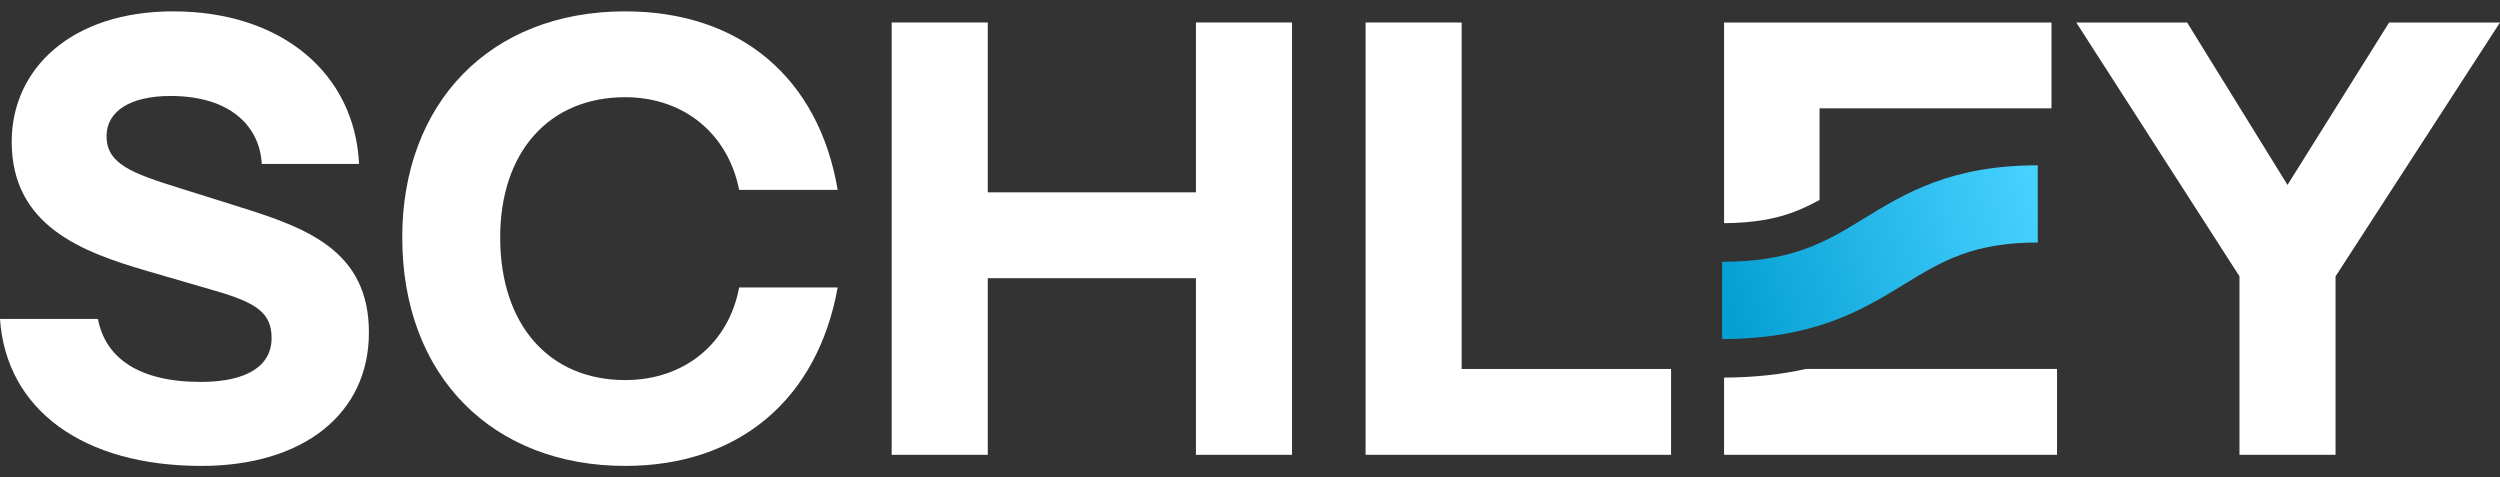
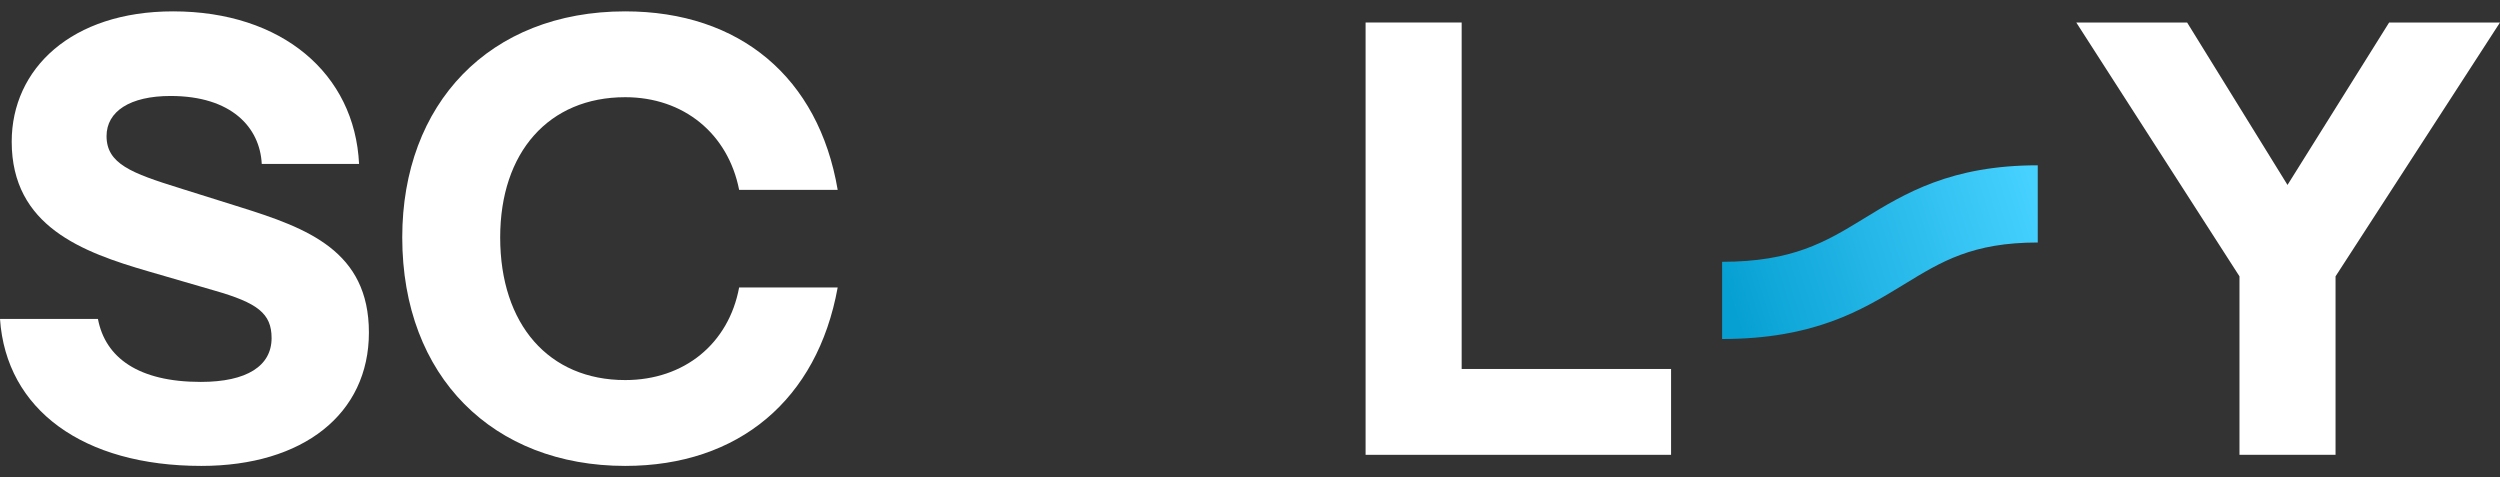
<svg xmlns="http://www.w3.org/2000/svg" width="110" height="21" viewBox="0 0 110 21" fill="none">
  <rect x="0" y="0" width="110" height="21" fill="#333333" stroke="none" />
  <path d="M102.764 20.012H98.537V12.159L91.356 0.99H96.233L100.65 8.137L105.122 0.99H109.999L102.764 12.159V20.012Z" fill="white" />
  <path d="M73.527 20.012H60.086V0.99H64.313V16.235H73.527V20.012Z" fill="white" />
-   <path d="M43.462 20.012H39.234V0.99H43.462V8.463H52.621V0.99H56.849V20.012H52.621V12.24H43.462V20.012Z" fill="white" />
  <path d="M27.509 20.5C21.71 20.5 17.699 16.587 17.699 10.446C17.699 4.576 21.52 0.5 27.509 0.5C32.549 0.5 36.018 3.408 36.858 8.353H32.522C32.034 5.88 30.083 4.277 27.509 4.277C24.149 4.277 22.008 6.696 22.008 10.446C22.008 14.277 24.149 16.723 27.509 16.723C30.11 16.723 32.062 15.12 32.522 12.647H36.858C35.964 17.592 32.495 20.5 27.509 20.5Z" fill="white" />
  <path d="M8.861 20.5C3.658 20.5 0.271 18.027 0 14.033H4.309C4.634 15.744 6.097 16.804 8.834 16.804C10.867 16.804 11.95 16.098 11.95 14.875C11.95 13.788 11.327 13.326 9.43 12.783L6.531 11.94C3.631 11.098 0.515 9.956 0.515 6.234C0.515 3.027 3.143 0.5 7.615 0.5C12.411 0.5 15.609 3.245 15.799 7.212H11.517C11.436 5.609 10.189 4.223 7.506 4.223C5.718 4.223 4.688 4.902 4.688 5.989C4.688 7.212 5.799 7.62 7.886 8.272L10.569 9.114C13.522 10.038 16.232 11.043 16.232 14.63C16.232 18.217 13.332 20.5 8.861 20.5Z" fill="white" />
-   <path d="M90.509 20.012H75.859V16.614C77.243 16.609 78.428 16.465 79.463 16.234H90.509V20.012ZM90.265 4.768H80.06V8.796C79.66 9.016 79.275 9.203 78.848 9.357C78.113 9.622 77.193 9.811 75.859 9.819V0.99H90.265V4.768Z" fill="white" />
  <path fill-rule="evenodd" clip-rule="evenodd" d="M83.726 12.545C81.884 13.671 79.786 14.916 75.773 14.916V11.519C78.874 11.519 80.333 10.641 81.963 9.645C81.983 9.632 82.003 9.62 82.023 9.608C83.818 8.51 85.84 7.273 89.661 7.273V10.67C86.791 10.67 85.425 11.505 83.794 12.503C83.771 12.517 83.749 12.531 83.726 12.545Z" fill="url(#paint0_linear_1411_185)" />
  <defs>
    <linearGradient id="paint0_linear_1411_185" x1="89.661" y1="8.972" x2="76.105" y2="13.196" gradientUnits="userSpaceOnUse">
      <stop stop-color="#46D1FF" />
      <stop offset="1" stop-color="#07A0D3" />
    </linearGradient>
  </defs>
</svg>